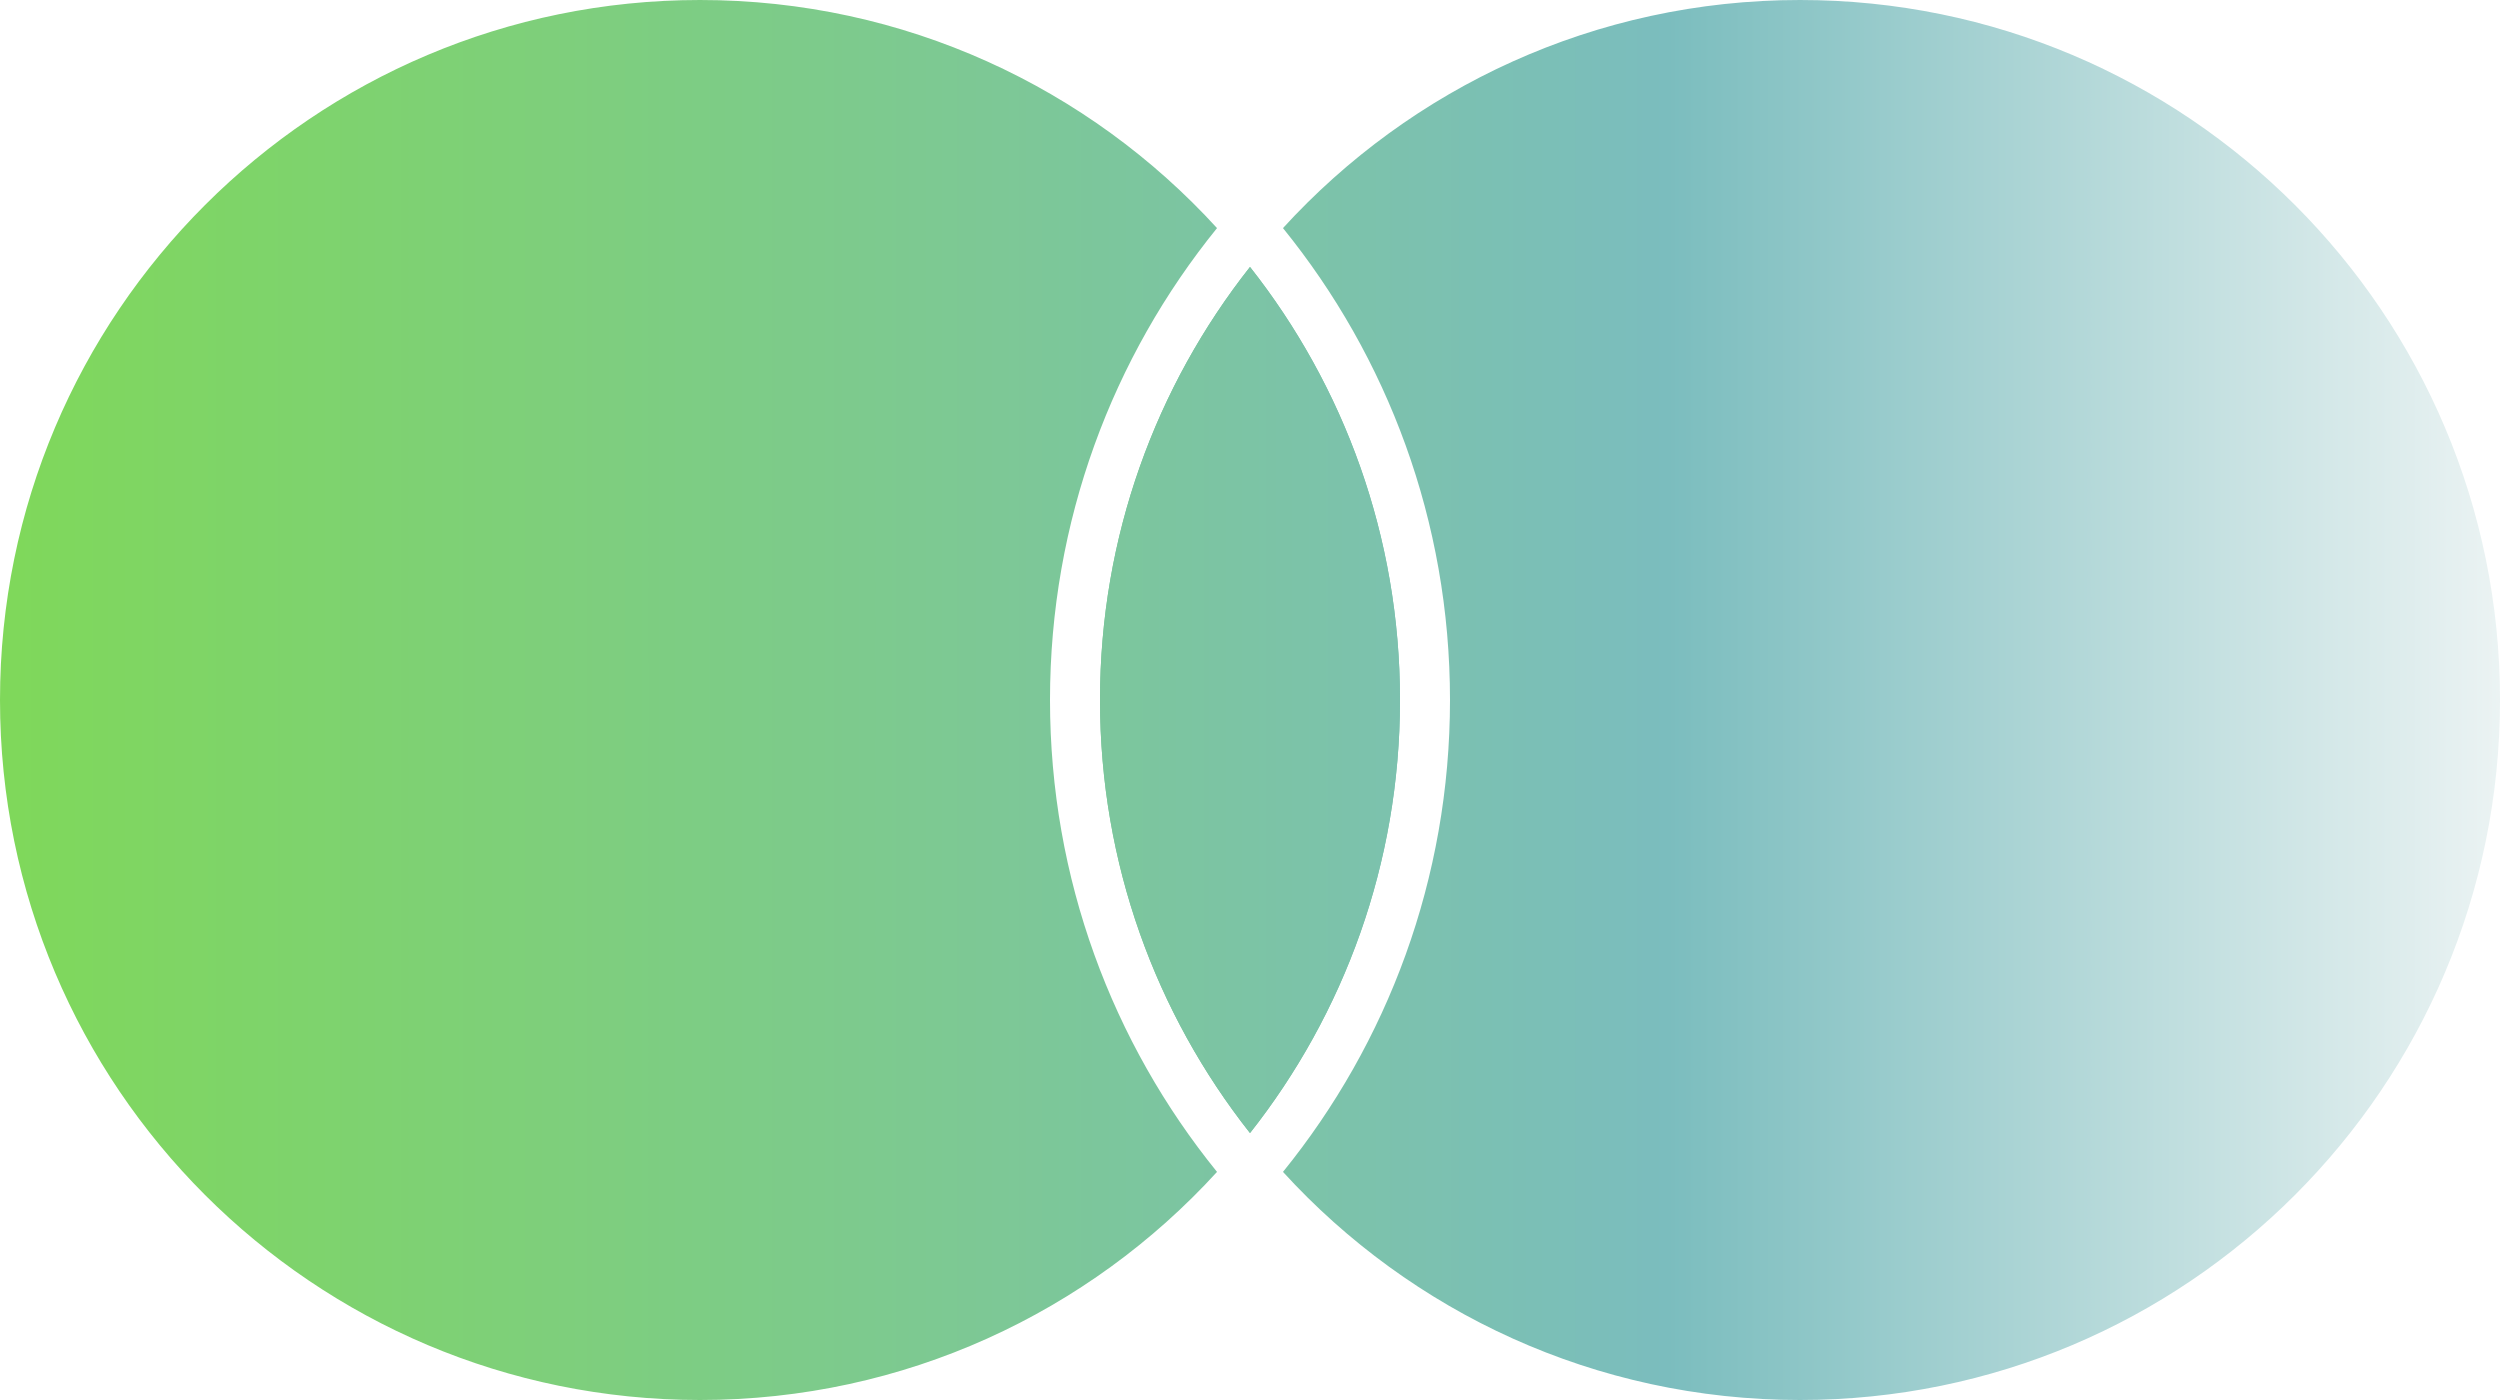
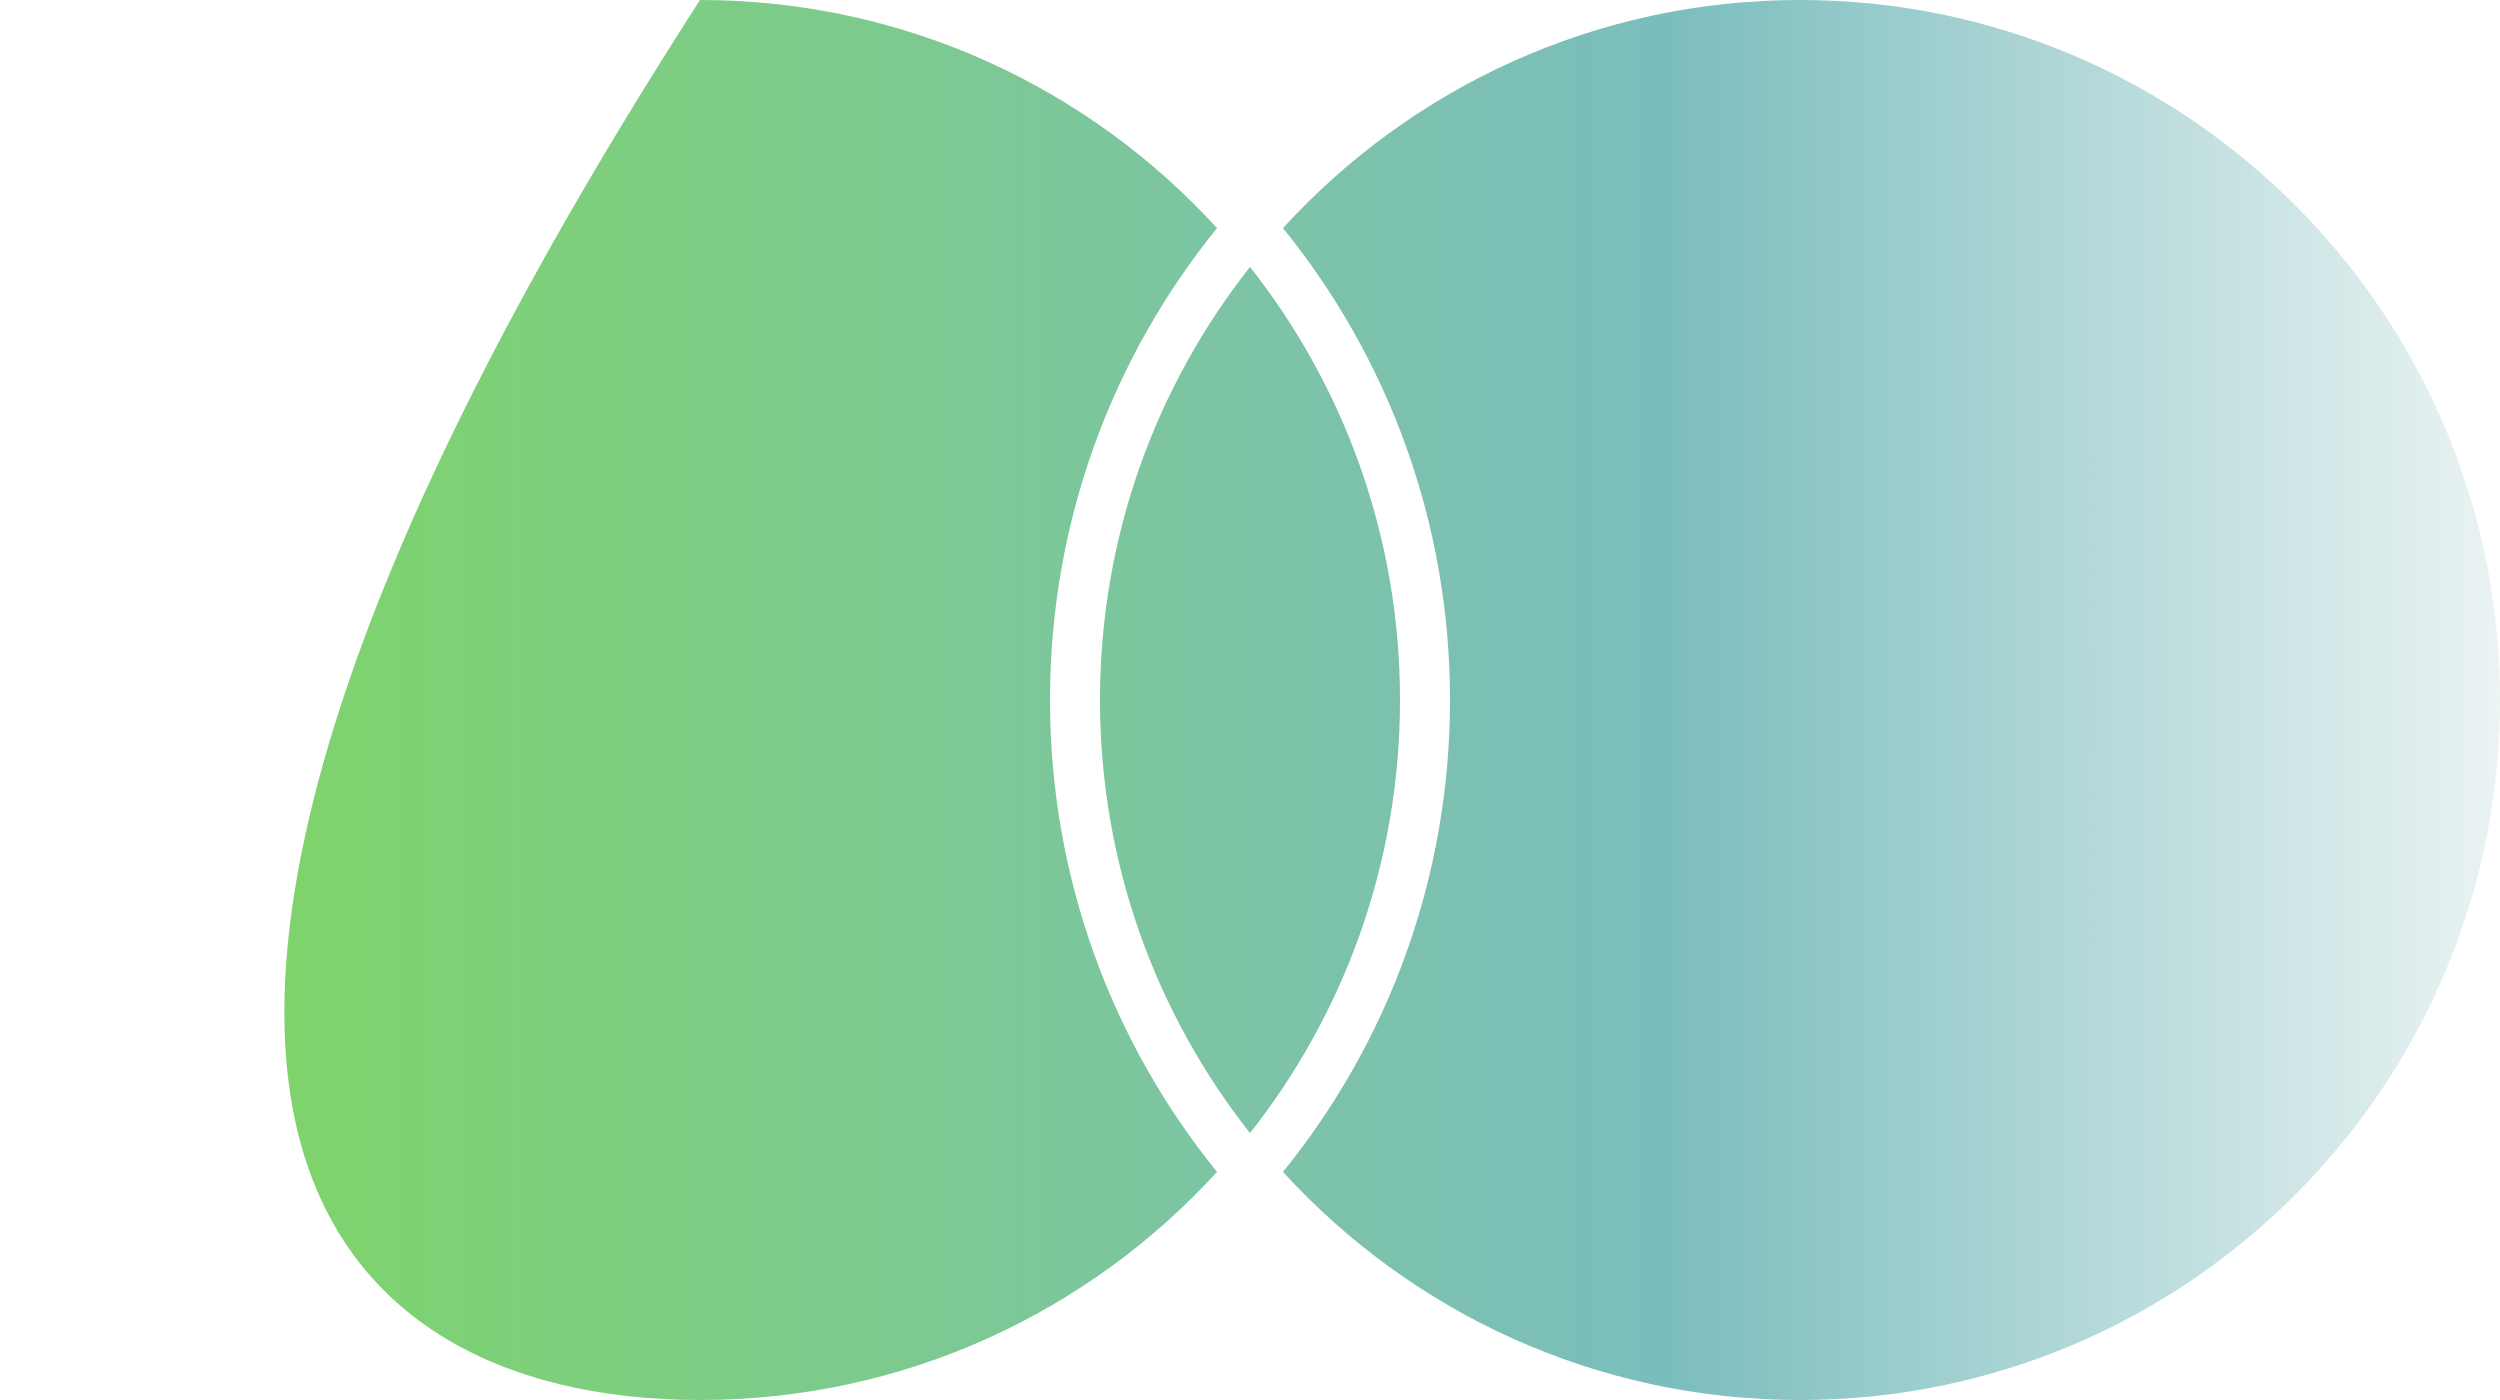
<svg xmlns="http://www.w3.org/2000/svg" width="100" height="56" viewBox="0 0 100 56" fill="none">
  <g filter="url(#filter0_b_19_38809)">
-     <path d="M48.681 9.124C43.561 3.517 36.191 0 28 0C12.536 0 0 12.536 0 28C0 43.464 12.536 56 28 56C36.191 56 43.561 52.483 48.681 46.876C44.503 41.721 42 35.153 42 28C42 20.847 44.503 14.279 48.681 9.124Z" fill="url(#paint0_linear_19_38809)" />
+     <path d="M48.681 9.124C43.561 3.517 36.191 0 28 0C0 43.464 12.536 56 28 56C36.191 56 43.561 52.483 48.681 46.876C44.503 41.721 42 35.153 42 28C42 20.847 44.503 14.279 48.681 9.124Z" fill="url(#paint0_linear_19_38809)" />
    <path d="M50 10.678C46.242 15.444 44 21.46 44 28C44 34.54 46.242 40.556 50 45.322C53.758 40.556 56 34.54 56 28C56 21.46 53.758 15.444 50 10.678Z" fill="url(#paint1_linear_19_38809)" />
    <path d="M51.319 46.876C55.497 41.721 58 35.153 58 28C58 20.847 55.497 14.279 51.319 9.124C56.439 3.517 63.809 0 72 0C87.464 0 100 12.536 100 28C100 43.464 87.464 56 72 56C63.809 56 56.439 52.483 51.319 46.876Z" fill="url(#paint2_linear_19_38809)" />
-     <path d="M50 45.322C53.758 40.556 56 34.54 56 28C56 21.46 53.758 15.444 50 10.678C46.242 15.444 44 21.46 44 28C44 34.54 46.242 40.556 50 45.322Z" fill="url(#paint3_linear_19_38809)" />
  </g>
  <defs>
    <filter id="filter0_b_19_38809" x="-25" y="-25" width="150" height="106" filterUnits="userSpaceOnUse" color-interpolation-filters="sRGB">
      <feFlood flood-opacity="0" result="BackgroundImageFix" />
      <feGaussianBlur in="BackgroundImageFix" stdDeviation="12.5" />
      <feComposite in2="SourceAlpha" operator="in" result="effect1_backgroundBlur_19_38809" />
      <feBlend mode="normal" in="SourceGraphic" in2="effect1_backgroundBlur_19_38809" result="shape" />
    </filter>
    <linearGradient id="paint0_linear_19_38809" x1="100" y1="27.86" x2="1.29043e-06" y2="27.86" gradientUnits="userSpaceOnUse">
      <stop stop-color="#EBF3F3" />
      <stop offset="0.333" stop-color="#7BBDBE" />
      <stop offset="1" stop-color="#7fd85a" />
    </linearGradient>
    <linearGradient id="paint1_linear_19_38809" x1="100" y1="27.86" x2="1.29043e-06" y2="27.86" gradientUnits="userSpaceOnUse">
      <stop stop-color="#EBF3F3" />
      <stop offset="0.333" stop-color="#7BBDBE" />
      <stop offset="1" stop-color="#7fd85a" />
    </linearGradient>
    <linearGradient id="paint2_linear_19_38809" x1="100" y1="27.86" x2="1.29043e-06" y2="27.86" gradientUnits="userSpaceOnUse">
      <stop stop-color="#EBF3F3" />
      <stop offset="0.333" stop-color="#7BBDBE" />
      <stop offset="1" stop-color="#7fd85a" />
    </linearGradient>
    <linearGradient id="paint3_linear_19_38809" x1="100" y1="27.86" x2="1.29043e-06" y2="27.86" gradientUnits="userSpaceOnUse">
      <stop stop-color="#EBF3F3" />
      <stop offset="0.333" stop-color="#7BBDBE" />
      <stop offset="1" stop-color="#7fd85a" />
    </linearGradient>
  </defs>
</svg>